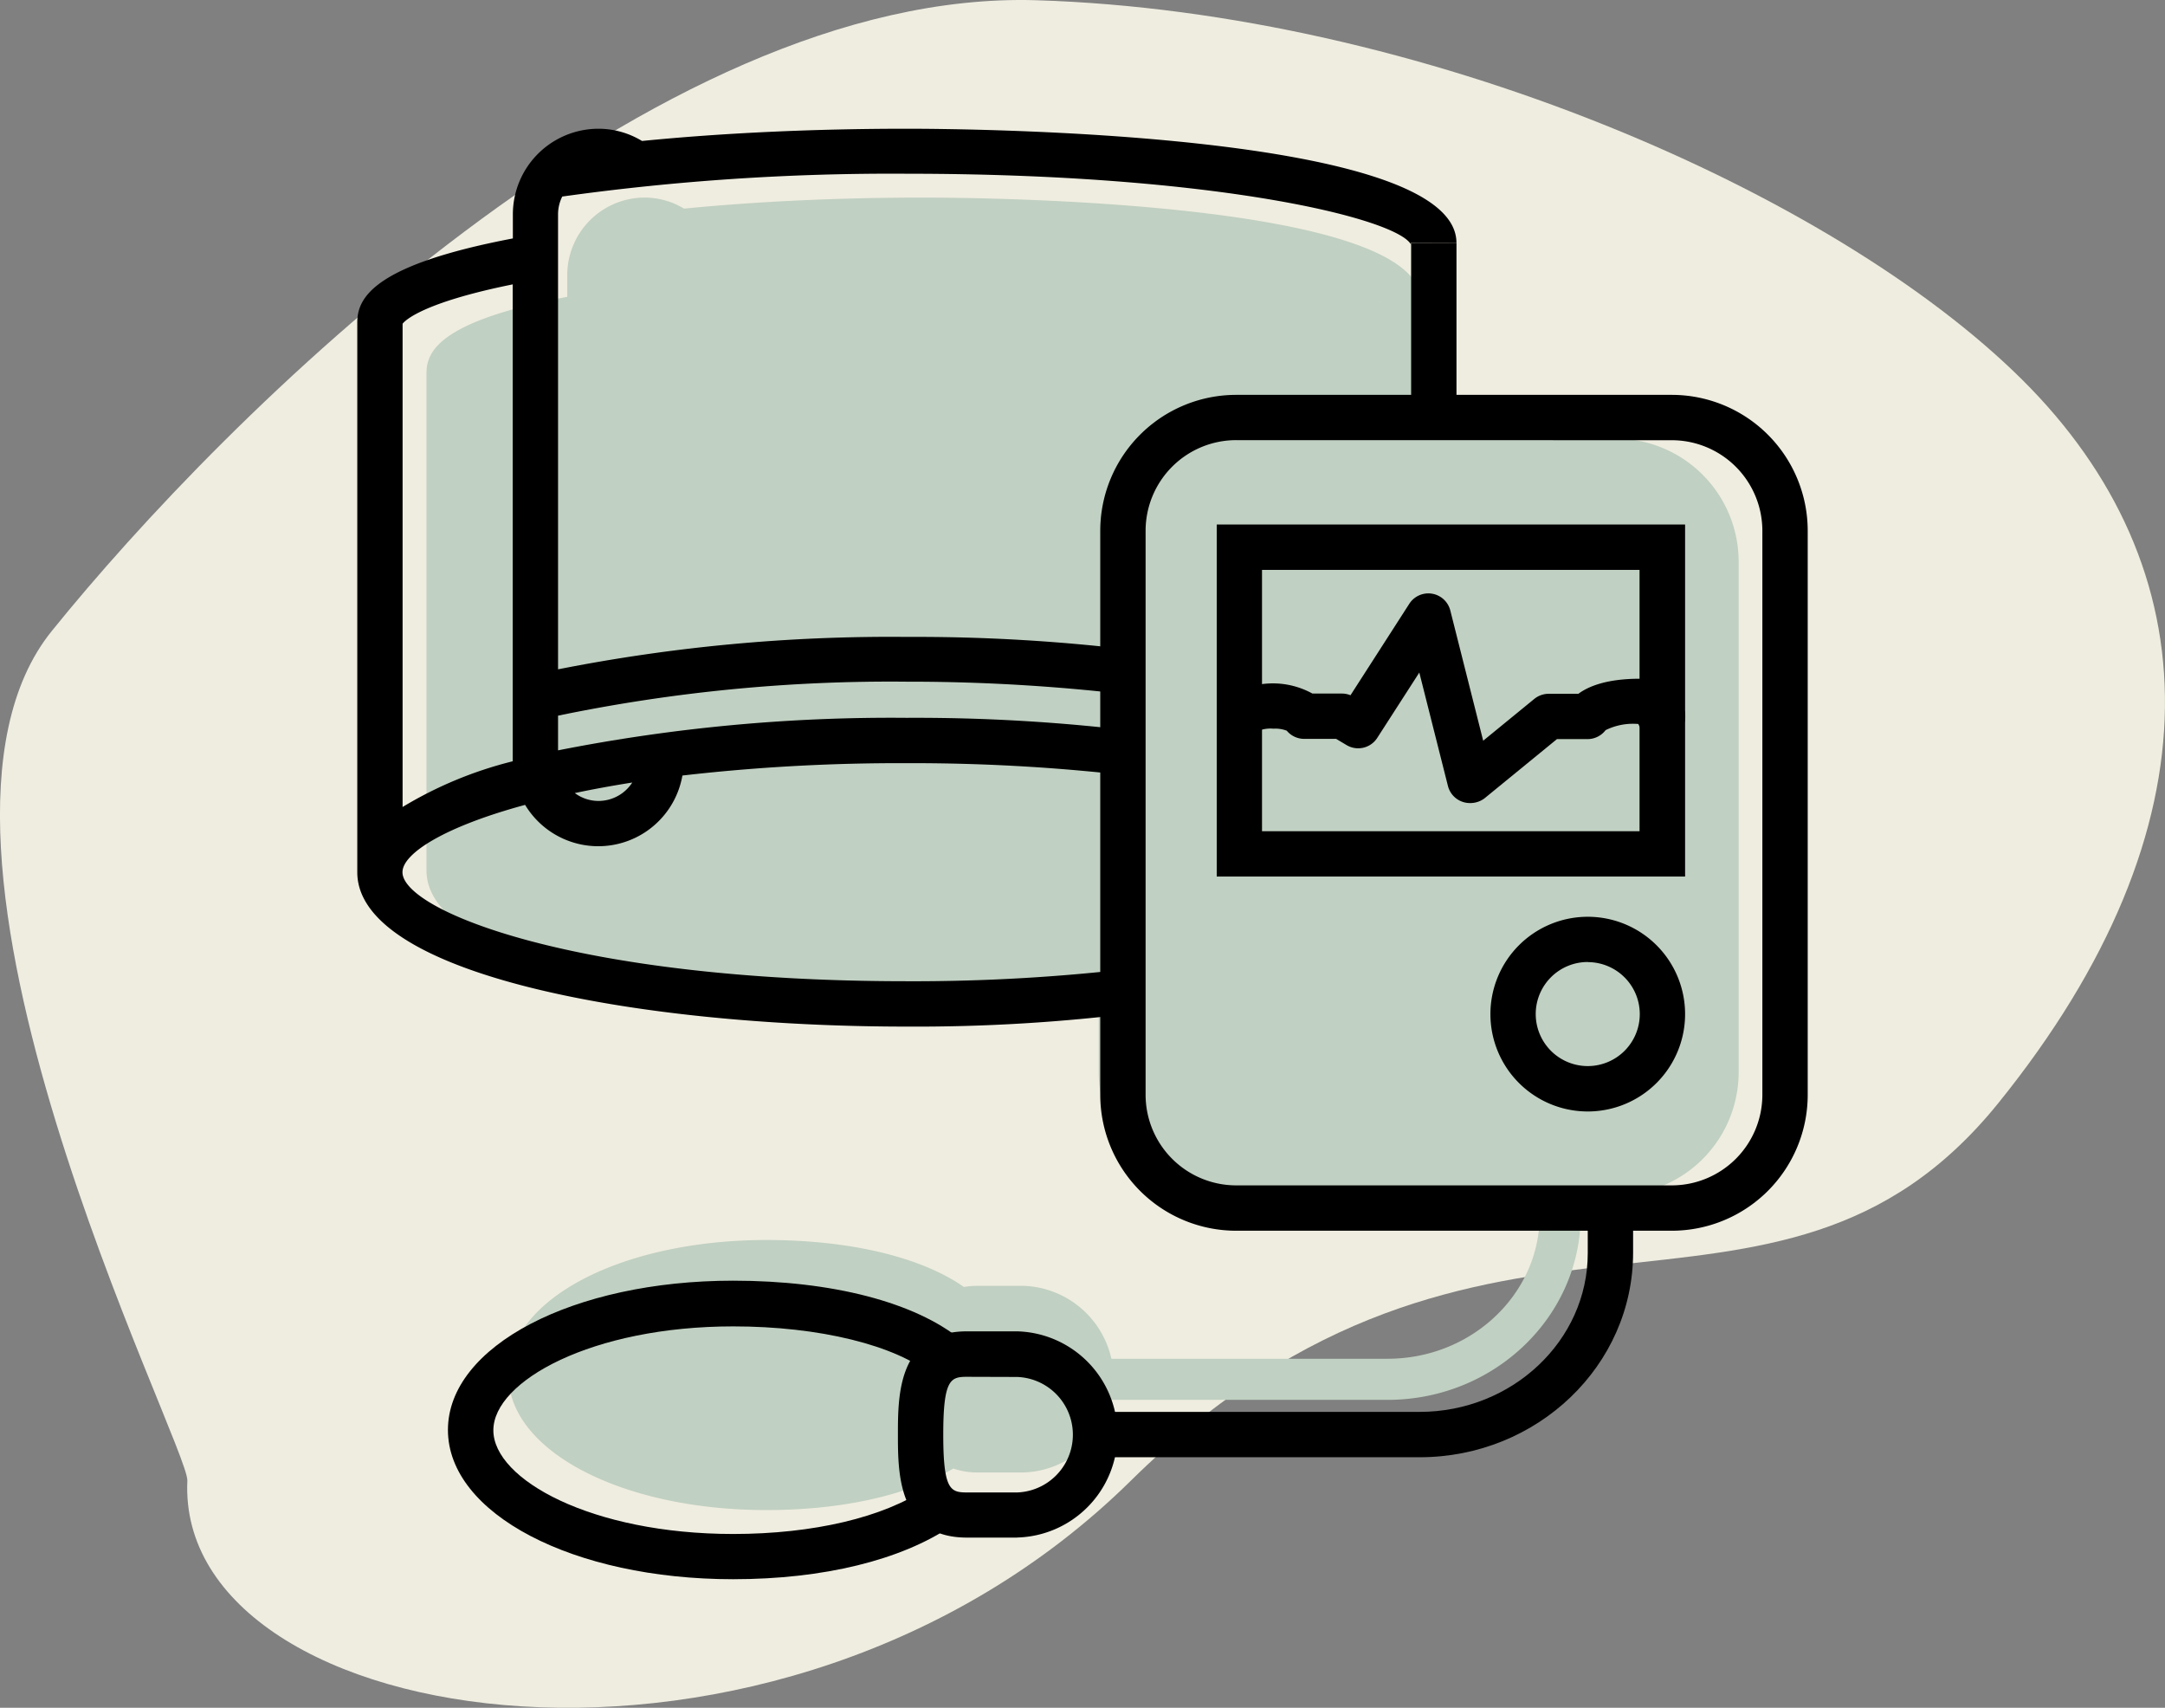
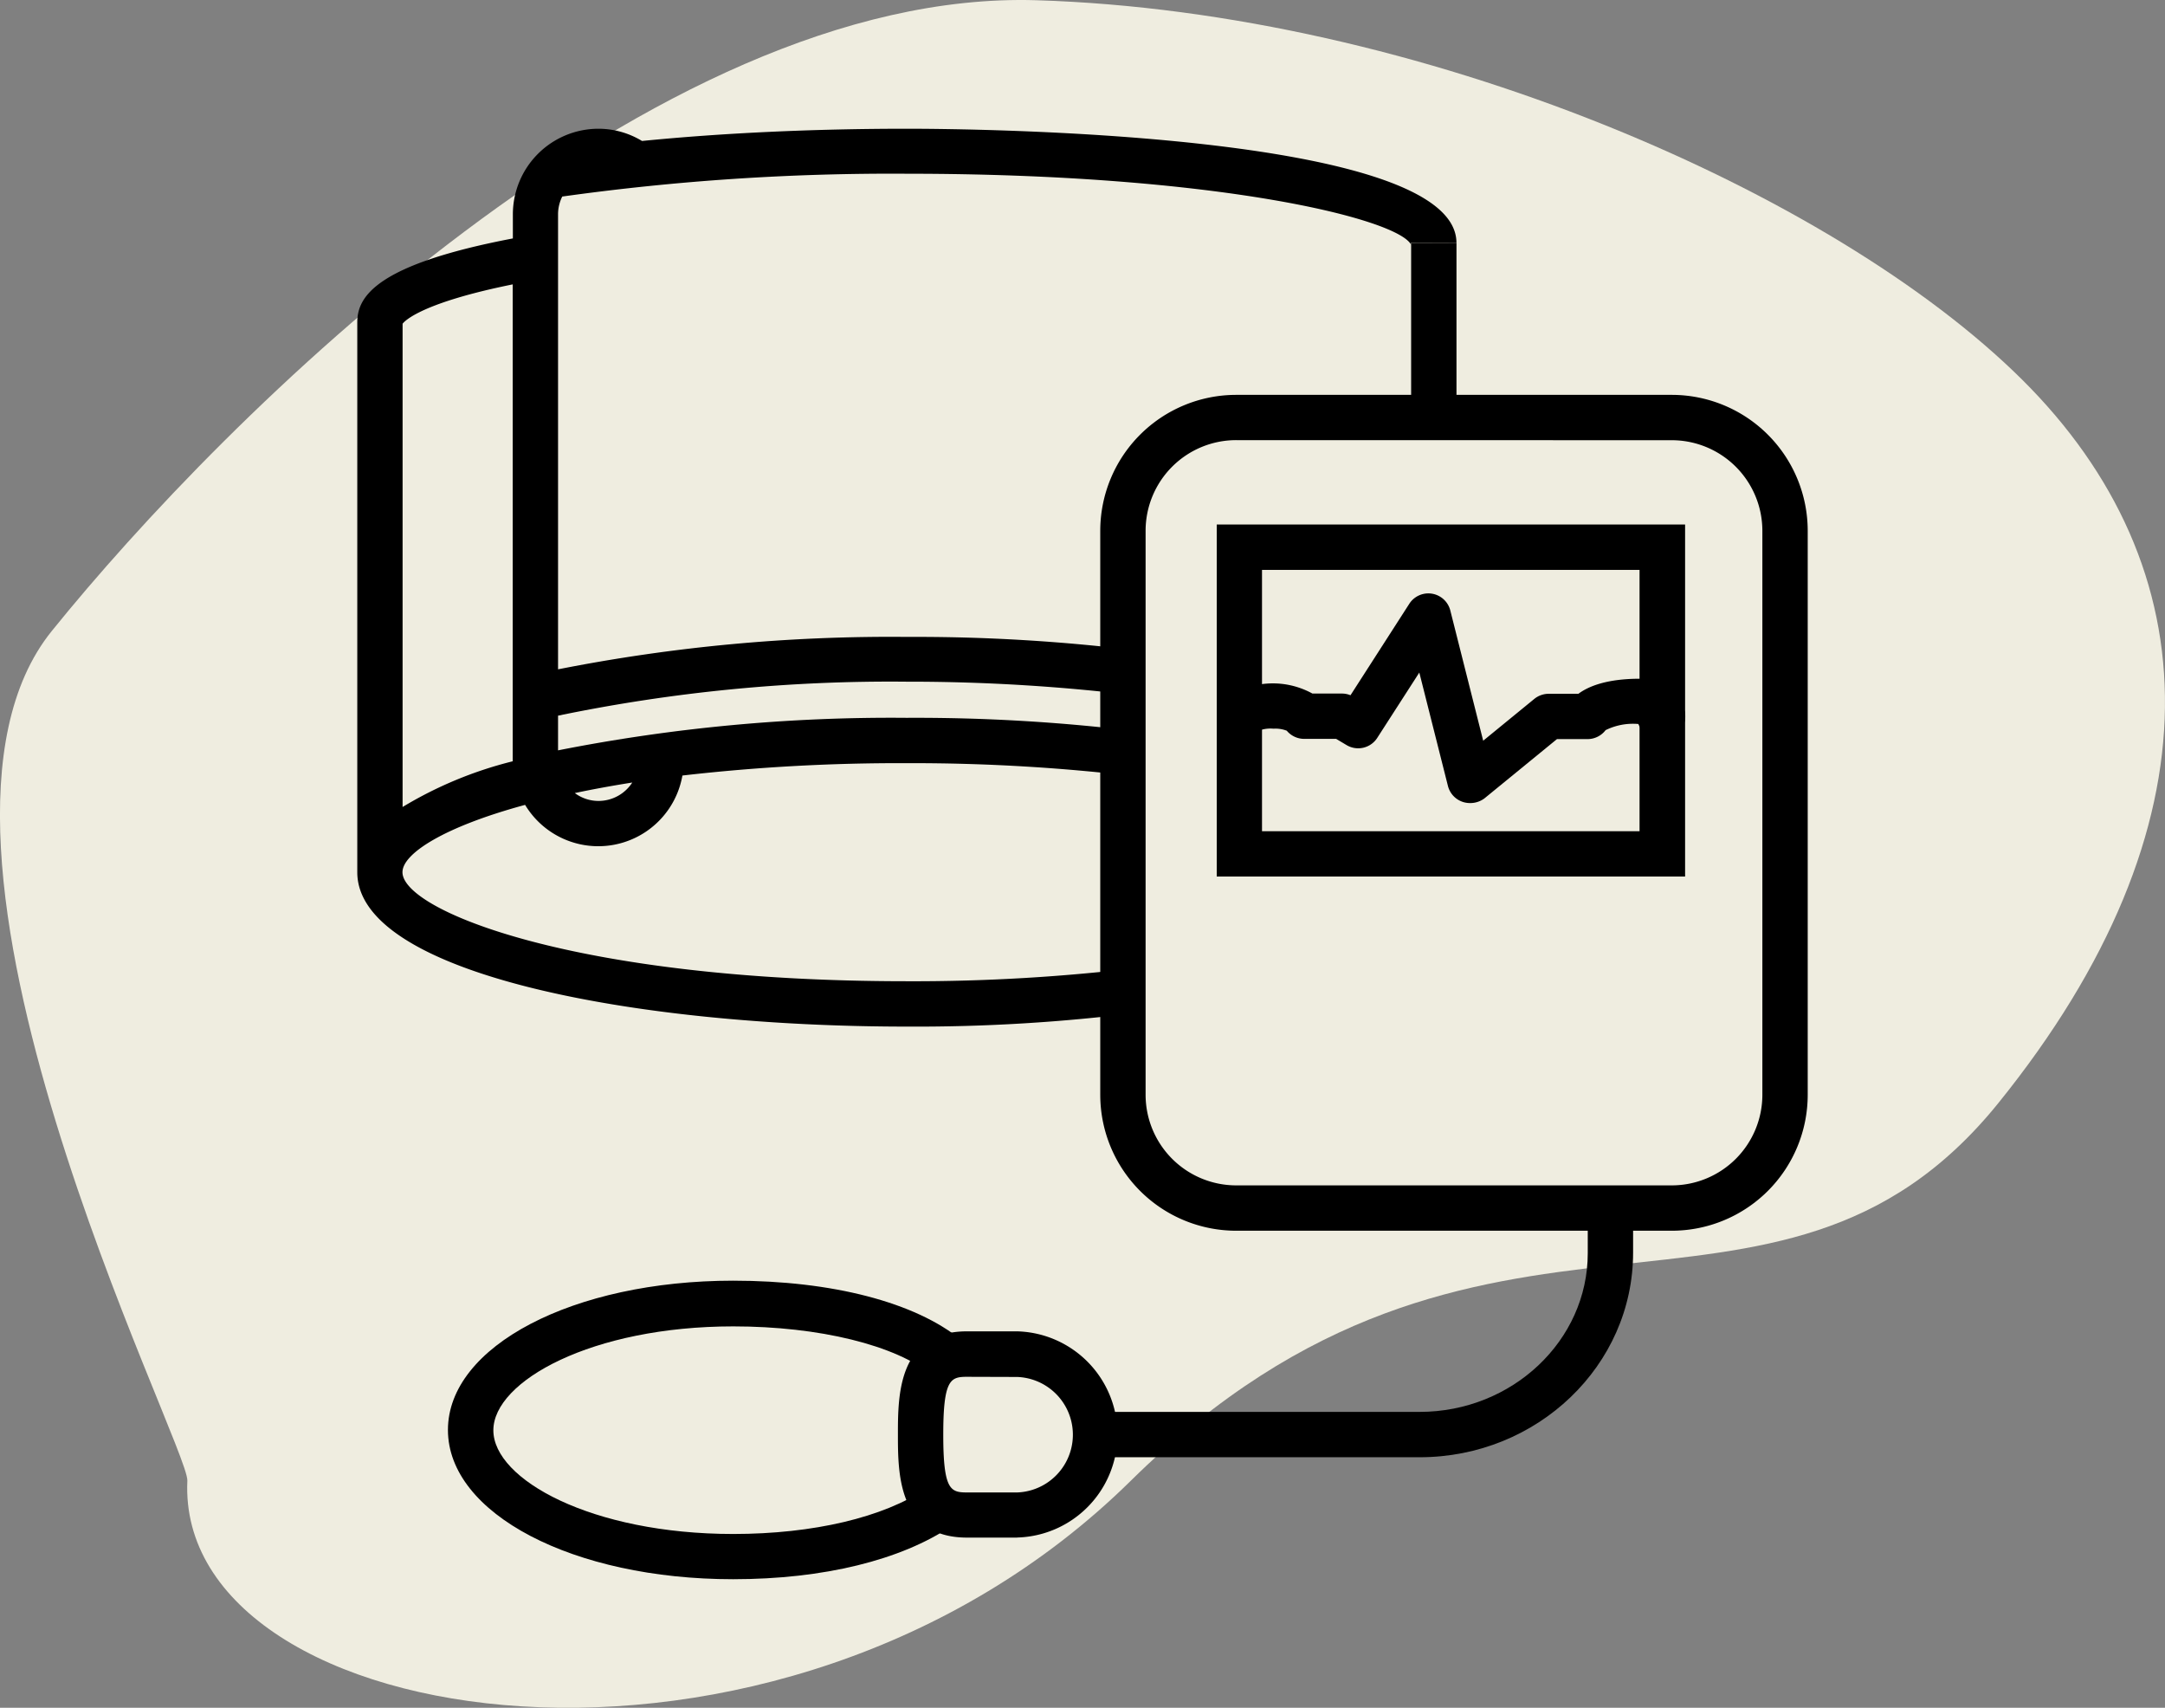
<svg xmlns="http://www.w3.org/2000/svg" id="Layer_1" data-name="Layer 1" viewBox="0 0 550.51 434.18">
  <rect x="0" y="0" width="550.51" height="434.18" fill="#808080" stroke="none" />
  <defs>
    <style>.cls-1{fill:#efede0;}.cls-2{fill:#c0d0c2;}</style>
  </defs>
  <path class="cls-1" d="M88.74,434.29c.41-8.91-78-162.09-34.5-216s152.81-163.4,250.4-160.4,202.58,48.81,250.58,96.4,51,113.45-6,184-130.68,7.41-220.58,96S85.74,498.7,88.74,434.29Z" transform="translate(-41.1 -57.83)" />
-   <path class="cls-2" d="M451.9,169.34H402.38v-35c0-25.55-113.5-26.28-126.43-26.28-21.59,0-42.52,1-60.92,2.81a19.39,19.39,0,0,0-10-2.81,19.72,19.72,0,0,0-19.69,19.69v5.55c-31.65,6.05-35.79,13.48-35.79,19.3V279.15c0,23.3,63.61,35.5,126.43,35.5a405.46,405.46,0,0,0,44.49-2.2v17.87a31.27,31.27,0,0,0,31.28,31.28h80.86v5.18c0,20.08-17.36,36.5-38.68,36.5H323.7a23.72,23.72,0,0,0-22.36-18.54H289.8a21.09,21.09,0,0,0-3.6.29c-10.88-7.61-29-11.94-50.2-11.94-36.81,0-65.62,15.07-65.62,34.33s28.81,34.33,65.62,34.33c19.23,0,35.94-3.76,47.51-10.56a18.59,18.59,0,0,0,6.3,1h11.54v0a23.7,23.7,0,0,0,22.35-18.46h70.22c27.09,0,49.12-21.11,49.12-47v-5.06h8.88a31.27,31.27,0,0,0,31.28-31.28V200.63A31.31,31.31,0,0,0,451.9,169.34ZM392,134.86a1,1,0,0,1,0-.49Z" transform="translate(-41.1 -57.83)" />
  <path d="M227.52,459.33c-40.69,0-72.52-16.65-72.52-37.95s31.84-37.95,72.52-37.95c25.18,0,46.33,5.5,58,15.07l-7.32,9c-9.34-7.69-28.81-12.45-50.65-12.45-35.93,0-61,13.92-61,26.42s25,26.36,61,26.36c20.37,0,38.21-4.24,49-11.53l6.54,9.48C270.25,454.46,250.51,459.33,227.52,459.33Z" transform="translate(-41.1 -57.83)" />
  <path d="M299.75,448.75H287c-17.58,0-17.58-16.4-17.58-26.22s0-26.22,17.58-26.22h12.76a26.22,26.22,0,0,1,0,52.42ZM287,407.87c-4.18,0-6.05.61-6.05,14.7s1.84,14.7,6.05,14.7h12.76a14.69,14.69,0,0,0,0-29.36Z" transform="translate(-41.1 -57.83)" />
  <path d="M402.07,428.32H320.18V416.79h81.89c23.57,0,42.76-18.15,42.76-40.34V365h11.53V376.3C456.36,405,432,428.32,402.07,428.32Z" transform="translate(-41.1 -57.83)" />
  <rect x="358.82" y="61.73" width="11.53" height="44.43" />
  <path d="M411.44,119.56c0-28.24-125.46-29-139.75-29-23.86,0-47,1.09-67.34,3.11a21.37,21.37,0,0,0-11.09-3.11,21.78,21.78,0,0,0-21.75,21.75v6.14c-35,6.68-39.56,14.9-39.56,21.32V279.59c0,25.76,70.31,39.24,139.75,39.24a450.34,450.34,0,0,0,59.07-3.57l1-11.53a477.37,477.37,0,0,1-60.11,3.57c-84.19,0-128.22-18-128.22-27.72,0-4.73,10.57-11.53,31.18-17.12a21.72,21.72,0,0,0,40-7.46,482.87,482.87,0,0,1,57-3.14,479.24,479.24,0,0,1,60,3.57l-.32-11.53a461.37,461.37,0,0,0-59.67-3.57A436.78,436.78,0,0,0,183,248.6v-8.82a416.42,416.42,0,0,1,88.66-8.64,477.49,477.49,0,0,1,60,3.72l-.43-11.53a459.57,459.57,0,0,0-59.56-3.57A435.36,435.36,0,0,0,183,228V112.27a10.07,10.07,0,0,1,1.07-4.47A603.82,603.82,0,0,1,271.7,102c79.24,0,124.94,11.53,128.22,18.07a1.28,1.28,0,0,1,0-.55ZM193.26,261.46a10.09,10.09,0,0,1-6-2q6.79-1.44,14.61-2.68A10.22,10.22,0,0,1,193.26,261.46ZM143.47,263V140.13c.63-.81,5.07-5.36,28-10V251.38A101.36,101.36,0,0,0,143.47,263Z" transform="translate(-41.1 -57.83)" />
  <path d="M466.18,370.73H355.45a34.58,34.58,0,0,1-34.58-34.58V192.8a34.58,34.58,0,0,1,34.58-34.58H466.18a34.58,34.58,0,0,1,34.58,34.58V336.15A34.58,34.58,0,0,1,466.18,370.73Zm-110.73-201A23.05,23.05,0,0,0,332.4,192.8V336.15a23.05,23.05,0,0,0,23.05,23.05H466.18a23.05,23.05,0,0,0,23.05-23.05V192.8a23.05,23.05,0,0,0-23.05-23.05Z" transform="translate(-41.1 -57.83)" />
  <path d="M469.58,280.68H350.49v-89.5H469.58ZM362,269.16h96V202.72H362Z" transform="translate(-41.1 -57.83)" />
-   <path d="M444.83,340.41a24.75,24.75,0,1,1,24.75-24.75A24.75,24.75,0,0,1,444.83,340.41Zm0-38a13.23,13.23,0,1,0,13.23,13.23h0A13.23,13.23,0,0,0,444.83,302.44Z" transform="translate(-41.1 -57.83)" />
  <path d="M414.86,262a5.76,5.76,0,0,1-5.59-4.38L402,228.82l-10.69,16.6a5.76,5.76,0,0,1-7.81,1.84l-2.65-1.58h-8a5.77,5.77,0,0,1-4.55-2.07,8,8,0,0,0-3.4-.52,8.3,8.3,0,0,0-4.78,1,1.33,1.33,0,0,0,.29-.29L351.91,236a20.86,20.86,0,0,1,22.91-1.84h7.52a5.7,5.7,0,0,1,2.16.43l14.95-23.25a5.76,5.76,0,0,1,10.43,1.7l8.36,33.11,13-10.63a5.8,5.8,0,0,1,3.66-1.3h7.55c2.59-1.93,7.29-3.83,15.65-3.83a11.19,11.19,0,0,1,9.65,3.46,6.64,6.64,0,0,1,1.33,3.66,5.77,5.77,0,0,1-5.22,8.22,6.49,6.49,0,0,1-5.47-2.59,5.78,5.78,0,0,1-.69-1.24,15.76,15.76,0,0,0-8.33,1.56,5.79,5.79,0,0,1-4.58,2.28H437l-18.44,15.07A6,6,0,0,1,414.86,262Z" transform="translate(-41.1 -57.83)" />
</svg>